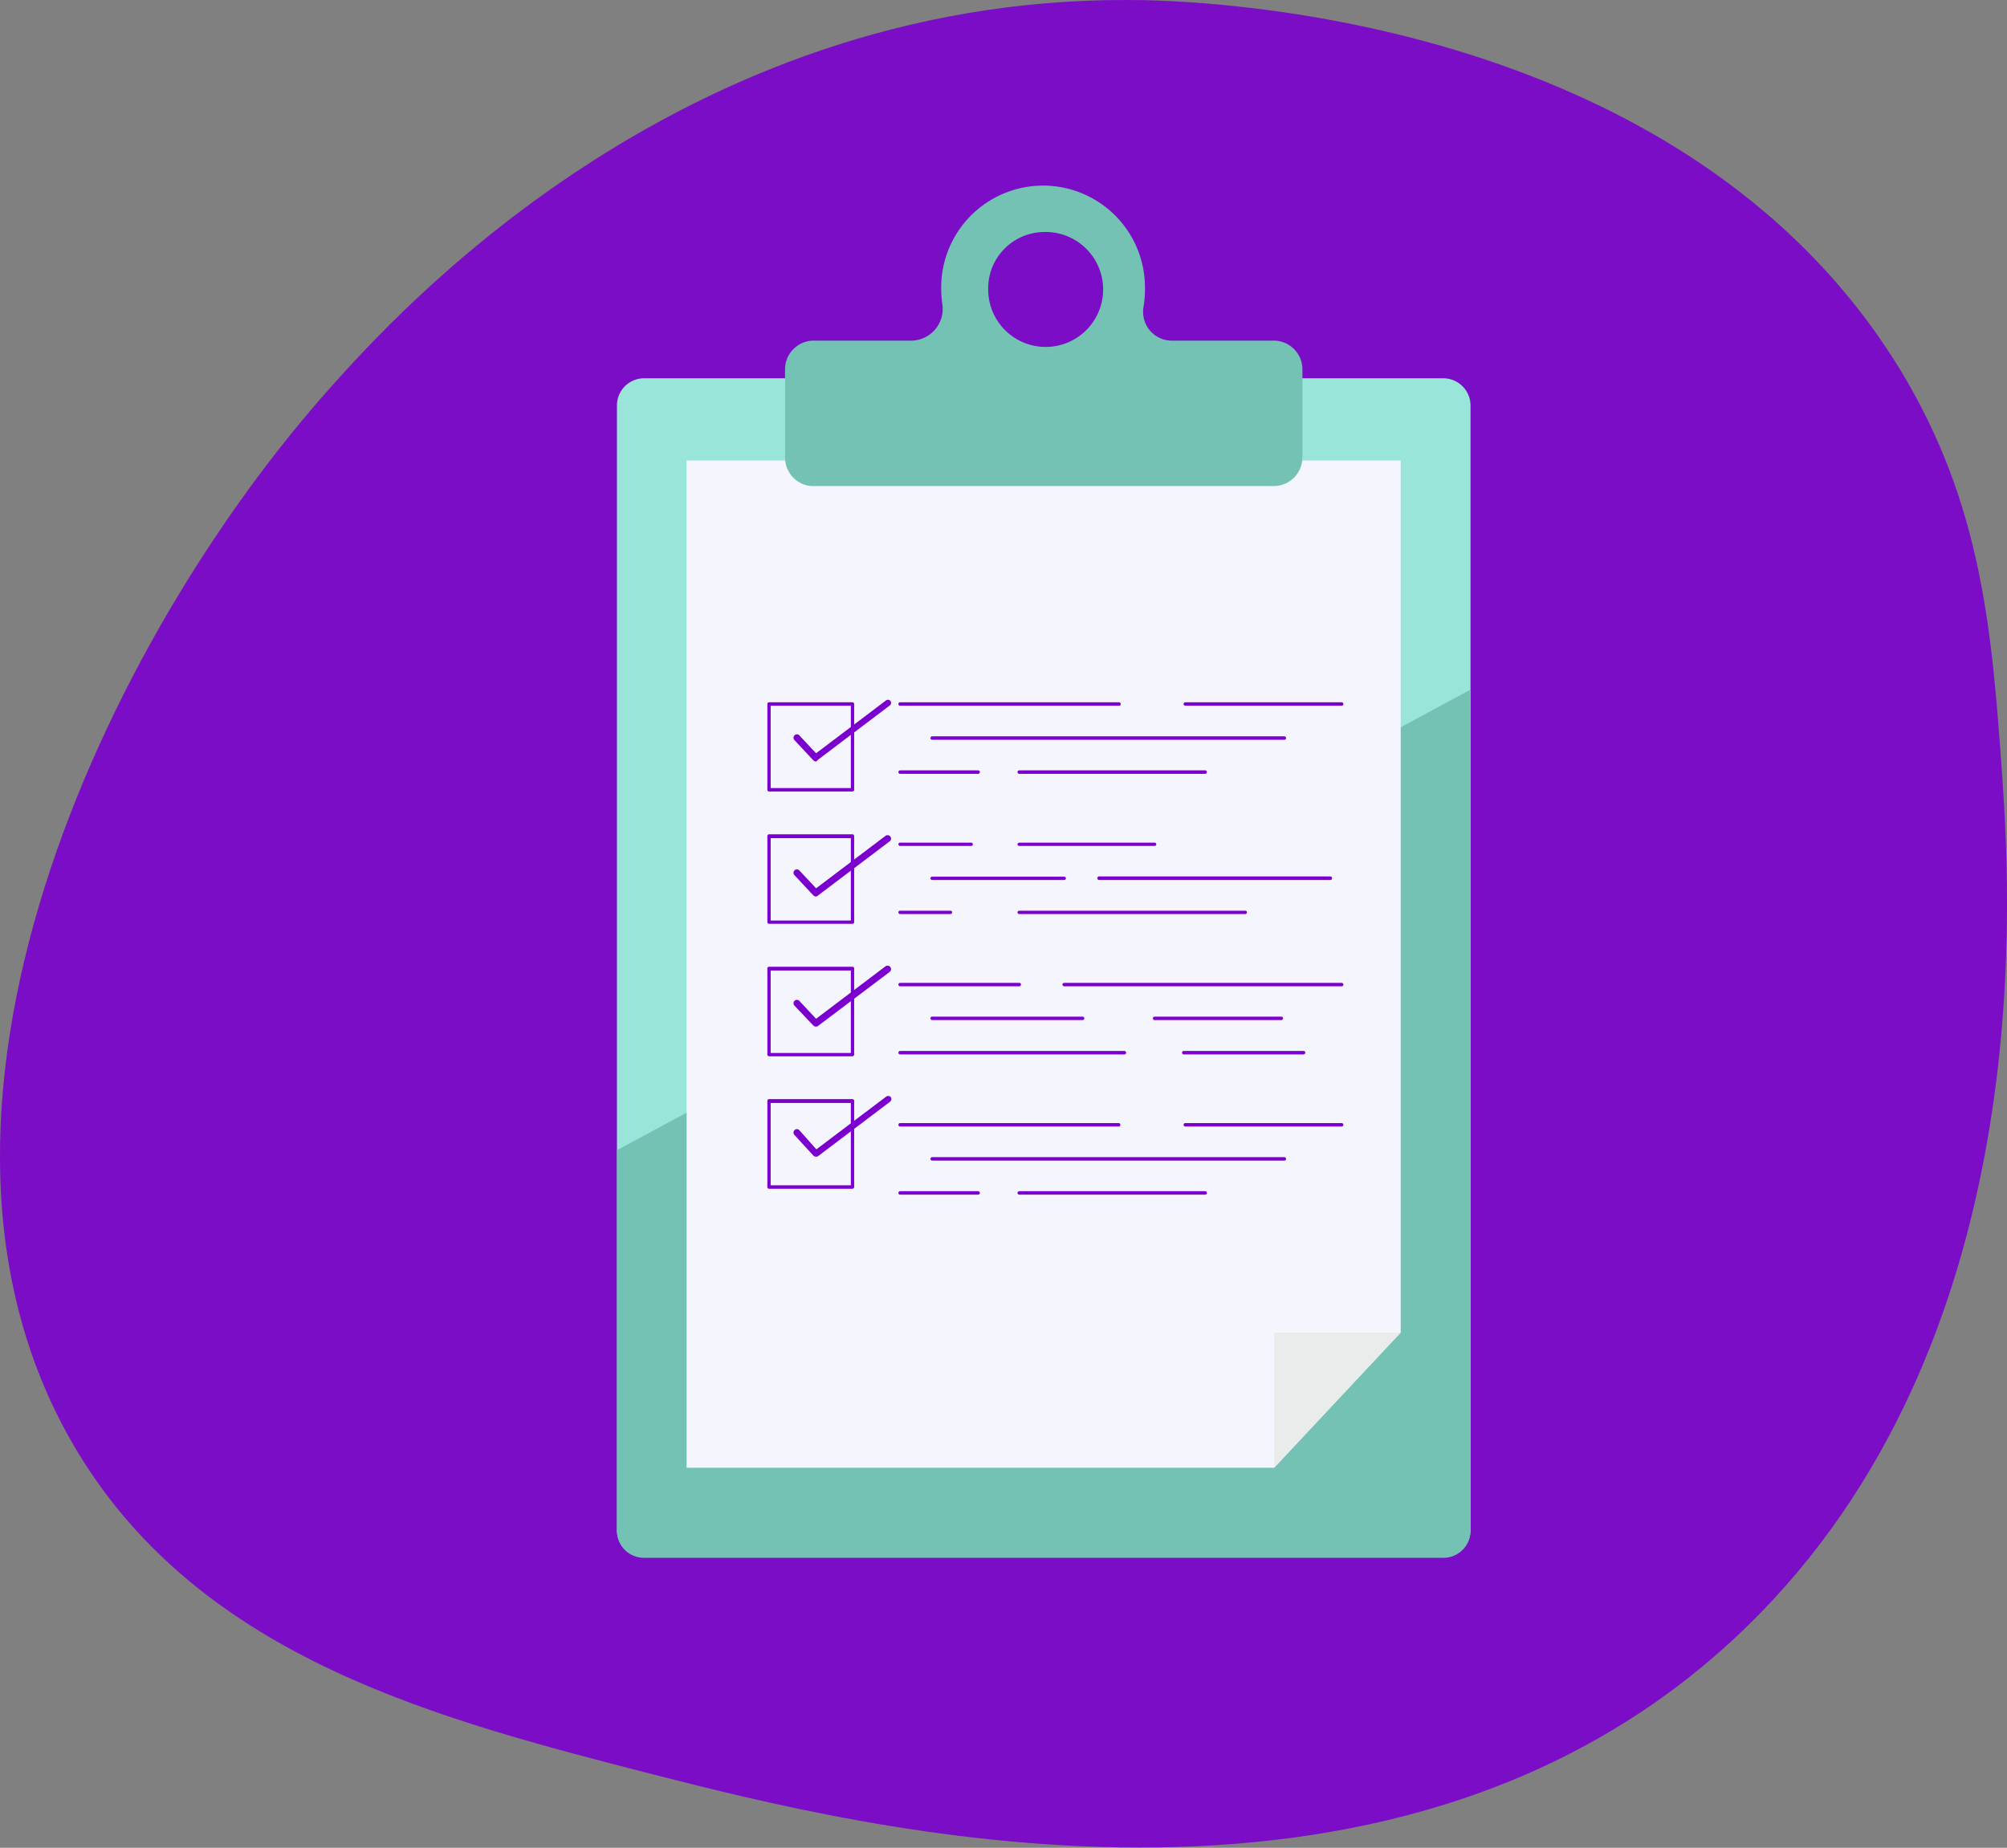
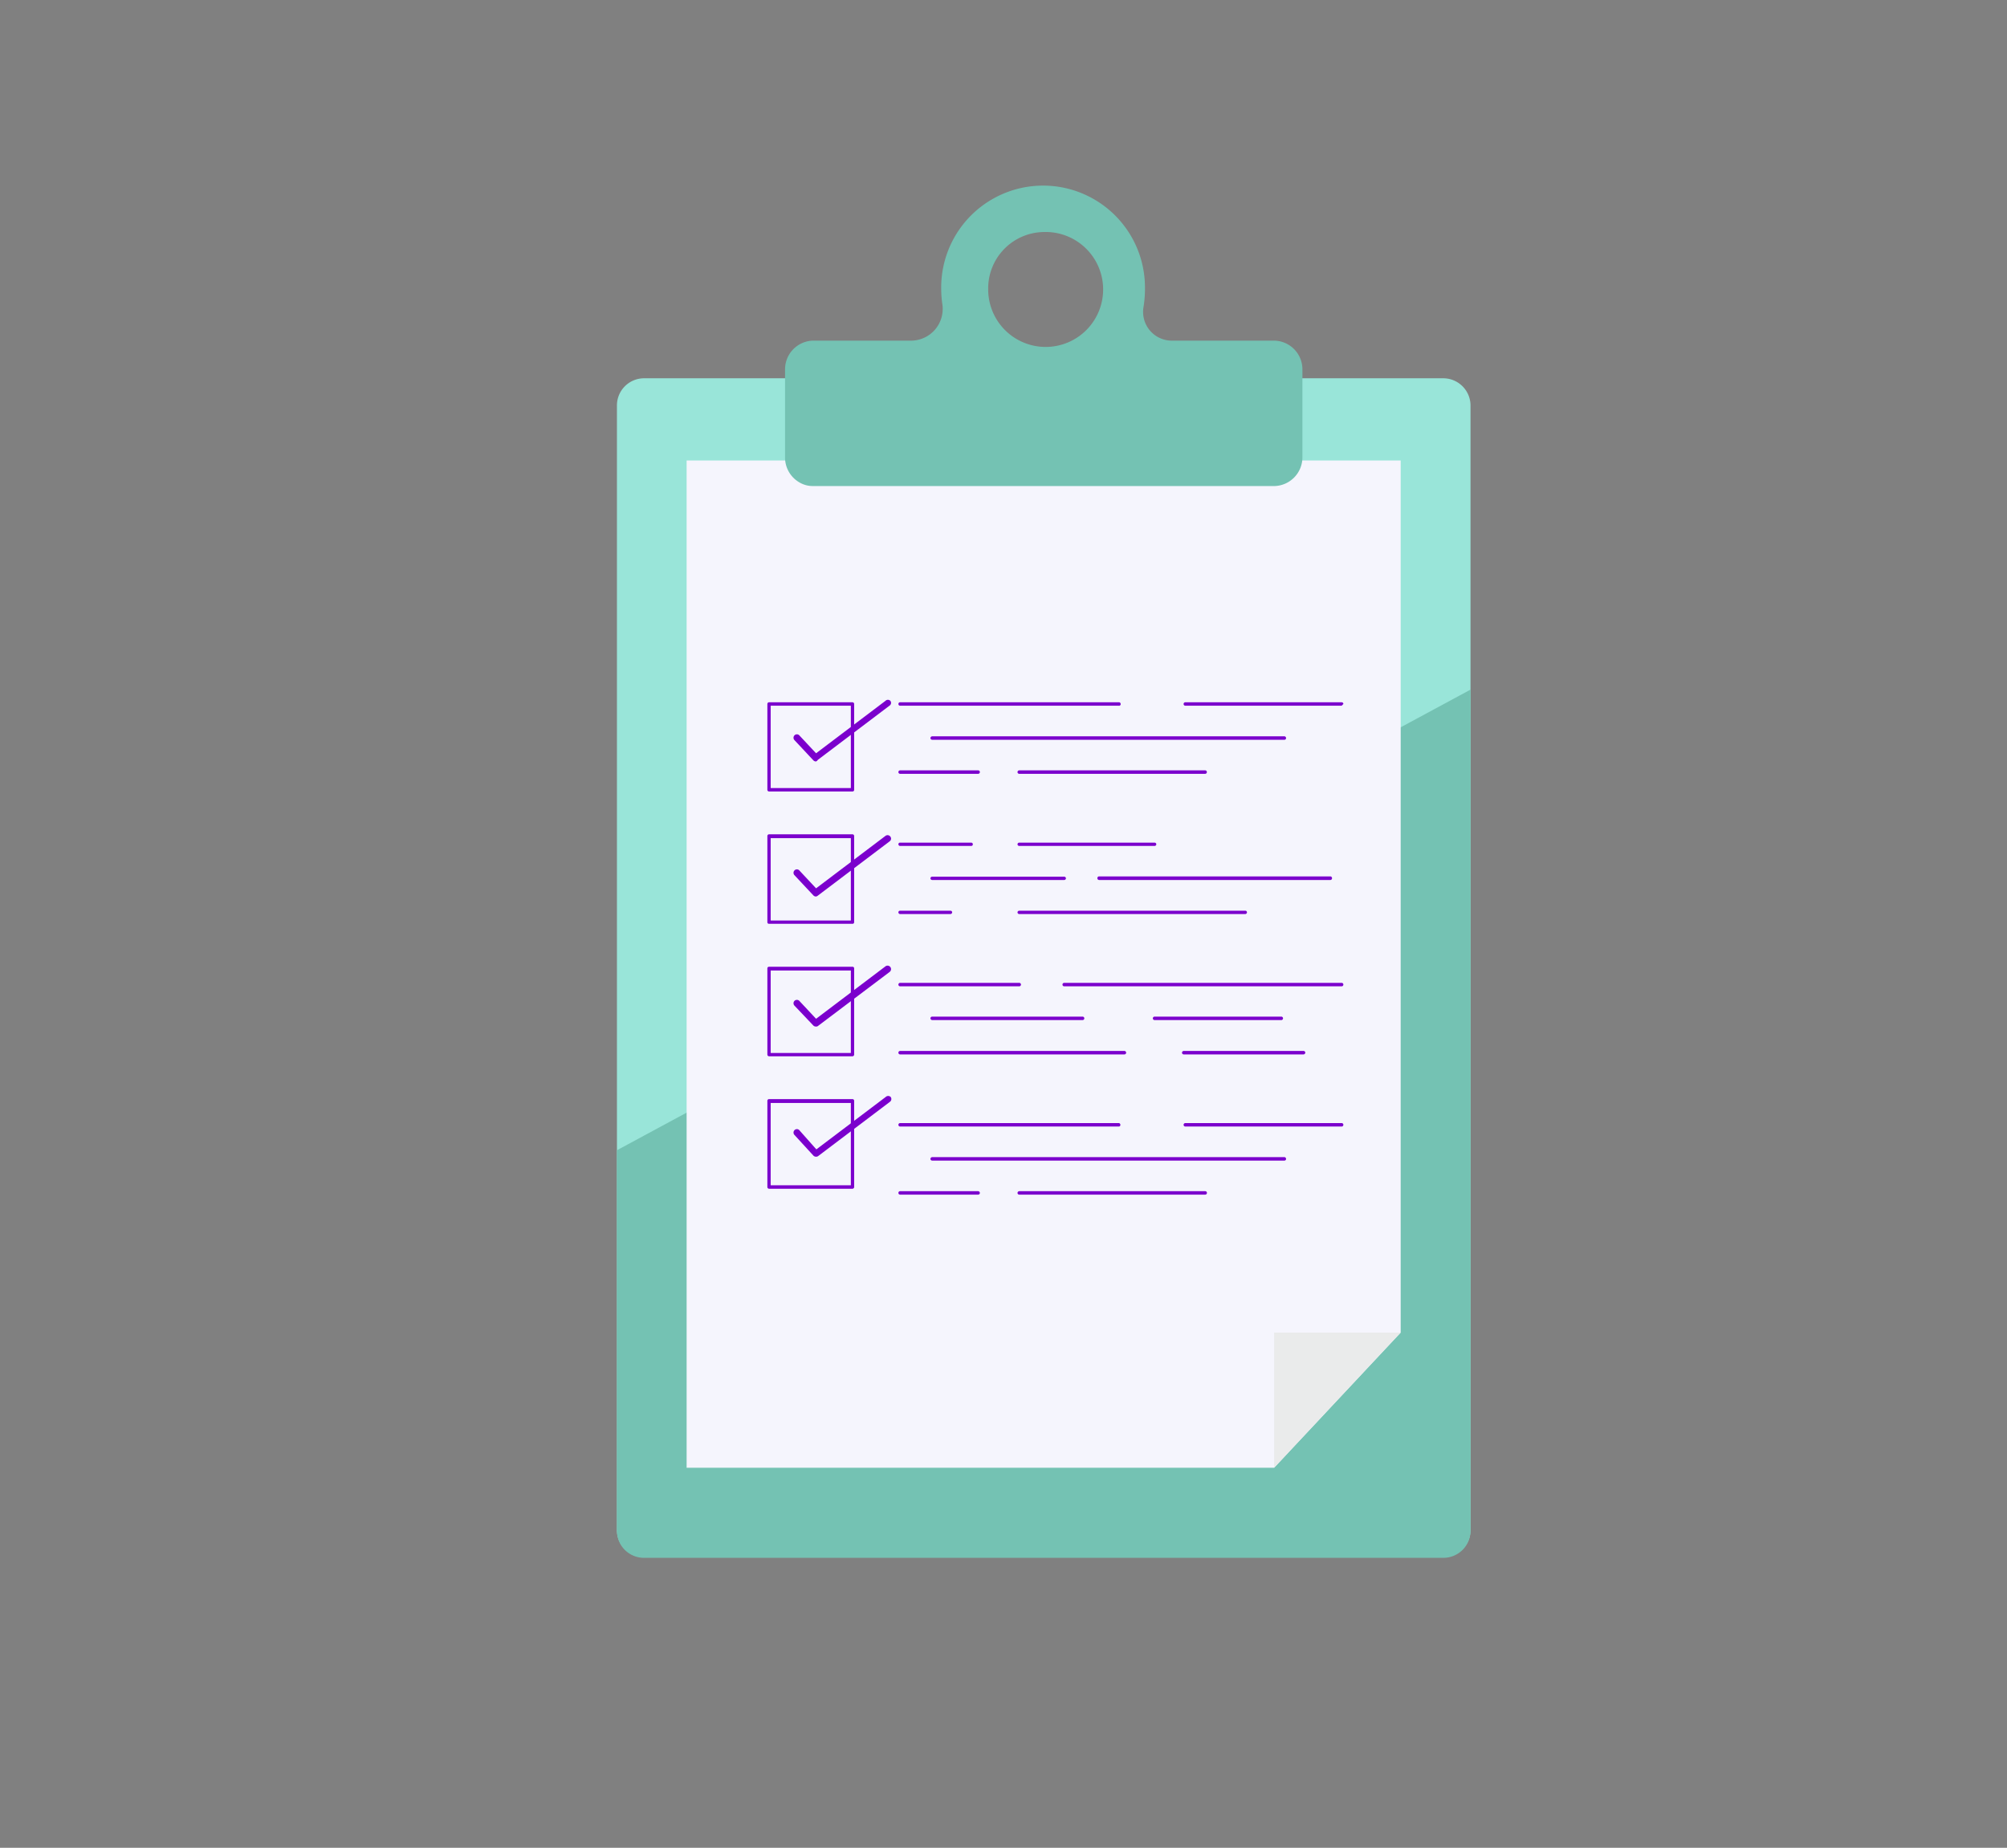
<svg xmlns="http://www.w3.org/2000/svg" viewBox="0 0 139.69 128.61">
  <rect x="0" y="0" width="139.69" height="128.61" fill="#808080" stroke="none" />
  <defs>
    <style>.cls-1,.cls-6{fill:#7b00cd;}.cls-1{opacity:0.9;}.cls-2{fill:#99e5d9;}.cls-3{fill:#74c2b3;}.cls-4{fill:#f5f5fd;}.cls-5{fill:#eaebeb;}</style>
  </defs>
  <title>Emp_Que nos preguntan</title>
  <g id="Layer_2" data-name="Layer 2">
-     <path class="cls-1" d="M139.36,54.06c.69,9.9,2.23,40.67-18.73,60.06-24.27,22.46-60.92,13-75.11,9.4-15-3.85-31.43-8.07-40.13-22.48C-8.67,77.74,7.45,44.3,23.11,26.85c4.21-4.68,24-27,55.47-26.85,4.21,0,38.42.68,53.71,25.79C138,35.22,138.65,44.07,139.36,54.06Z" />
    <path class="cls-2" d="M102.35,28.25v78.22a1.89,1.89,0,0,1-1.86,1.91H44.8a1.88,1.88,0,0,1-1.86-1.91V28.25a1.89,1.89,0,0,1,1.86-1.92h55.69A1.9,1.9,0,0,1,102.35,28.25Z" />
    <path class="cls-3" d="M102.35,48v58.52a1.89,1.89,0,0,1-1.86,1.91H44.8a1.88,1.88,0,0,1-1.86-1.91V80.06Z" />
    <polygon class="cls-4" points="88.68 102.16 47.79 102.16 47.79 32.05 97.49 32.05 97.49 92.75 88.68 102.16" />
    <polygon class="cls-5" points="88.68 102.16 88.68 92.75 97.49 92.75 88.68 102.16" />
    <path class="cls-6" d="M77.87,49.12H62.65a.12.12,0,0,1-.12-.12.12.12,0,0,1,.12-.12H77.87A.12.12,0,0,1,78,49,.11.11,0,0,1,77.87,49.12Z" />
    <path class="cls-6" d="M68.08,53.86H62.65a.12.12,0,0,1,0-.24h5.43a.12.12,0,1,1,0,.24Z" />
    <path class="cls-6" d="M83.88,53.86H70.94a.12.12,0,0,1,0-.24H83.88a.12.12,0,0,1,0,.24Z" />
    <path class="cls-6" d="M89.4,51.49H64.88a.12.12,0,0,1-.12-.12.13.13,0,0,1,.12-.12H89.4a.12.12,0,0,1,.11.12A.11.11,0,0,1,89.4,51.49Z" />
-     <path class="cls-6" d="M93.38,49.12H82.5a.12.12,0,0,1-.12-.12.12.12,0,0,1,.12-.12H93.38a.12.12,0,0,1,.12.12A.12.12,0,0,1,93.38,49.12Z" />
+     <path class="cls-6" d="M93.38,49.12H82.5a.12.12,0,0,1-.12-.12.12.12,0,0,1,.12-.12H93.38a.12.12,0,0,1,.12.12Z" />
    <path class="cls-6" d="M59.33,55.09h-5.8a.12.12,0,0,1-.12-.12V49a.12.12,0,0,1,.12-.12h5.8a.12.12,0,0,1,.12.12v6A.12.12,0,0,1,59.33,55.09Zm-5.69-.24h5.58V49.12H53.64Z" />
    <path class="cls-6" d="M56.79,53a.25.25,0,0,1-.18-.08l-1.31-1.4a.24.24,0,0,1,0-.34.23.23,0,0,1,.33,0l1.17,1.25,4.83-3.65a.24.24,0,0,1,.34,0,.23.23,0,0,1-.05.33l-5,3.78A.24.24,0,0,1,56.79,53Z" />
    <path class="cls-6" d="M67.6,58.88H62.65a.12.12,0,0,1-.12-.12.11.11,0,0,1,.12-.11H67.6a.11.11,0,0,1,.11.11A.11.11,0,0,1,67.6,58.88Z" />
    <path class="cls-6" d="M66.15,63.62h-3.5a.12.12,0,0,1-.12-.12.11.11,0,0,1,.12-.11h3.5a.11.11,0,0,1,.12.11A.12.12,0,0,1,66.15,63.62Z" />
    <path class="cls-6" d="M86.67,63.62H70.94a.12.12,0,0,1-.12-.12.12.12,0,0,1,.12-.11H86.67a.11.11,0,0,1,.12.11A.12.12,0,0,1,86.67,63.62Z" />
    <path class="cls-6" d="M74.07,61.25H64.88a.12.12,0,0,1-.12-.12.12.12,0,0,1,.12-.11h9.19a.12.12,0,0,1,.12.11A.12.12,0,0,1,74.07,61.25Z" />
    <path class="cls-6" d="M92.59,61.25H76.5a.12.12,0,0,1-.12-.12A.12.12,0,0,1,76.5,61H92.59a.12.12,0,0,1,.12.11A.12.12,0,0,1,92.59,61.25Z" />
    <path class="cls-6" d="M80.36,58.88H70.94a.12.12,0,0,1-.12-.12.12.12,0,0,1,.12-.11h9.42a.12.12,0,0,1,.12.11A.12.12,0,0,1,80.36,58.88Z" />
    <path class="cls-6" d="M59.33,64.3h-5.8a.11.11,0,0,1-.12-.11v-6a.12.12,0,0,1,.12-.12h5.8a.12.12,0,0,1,.12.12v6A.11.11,0,0,1,59.33,64.3Zm-5.69-.23h5.58V58.34H53.64Z" />
    <path class="cls-6" d="M56.79,62.4a.25.25,0,0,1-.18-.08l-1.31-1.4a.24.24,0,0,1,0-.34.23.23,0,0,1,.33,0l1.17,1.25,4.83-3.65a.24.24,0,0,1,.34.05.23.23,0,0,1-.05.33l-5,3.78A.24.24,0,0,1,56.79,62.4Z" />
    <path class="cls-6" d="M70.94,68.65H62.65a.12.12,0,0,1-.12-.12.12.12,0,0,1,.12-.12h8.29a.12.12,0,0,1,.12.12A.12.12,0,0,1,70.94,68.65Z" />
    <path class="cls-6" d="M78.26,73.39H62.65a.12.12,0,0,1-.12-.12.12.12,0,0,1,.12-.12H78.26a.12.12,0,0,1,.12.12A.12.12,0,0,1,78.26,73.39Z" />
    <path class="cls-6" d="M90.73,73.39H82.39a.12.12,0,0,1-.12-.12.12.12,0,0,1,.12-.12h8.34a.12.12,0,0,1,.12.12A.13.13,0,0,1,90.73,73.39Z" />
    <path class="cls-6" d="M75.35,71H64.88a.13.13,0,0,1-.12-.12.12.12,0,0,1,.12-.12H75.35a.12.12,0,0,1,.12.12A.12.12,0,0,1,75.35,71Z" />
    <path class="cls-6" d="M89.18,71H80.36a.12.12,0,0,1-.12-.12.12.12,0,0,1,.12-.12h8.82a.12.12,0,0,1,.12.12A.12.12,0,0,1,89.18,71Z" />
    <path class="cls-6" d="M93.38,68.65H74.07a.12.12,0,0,1-.12-.12.12.12,0,0,1,.12-.12H93.38a.12.12,0,0,1,.12.12A.12.12,0,0,1,93.38,68.65Z" />
    <path class="cls-6" d="M59.33,73.52h-5.8a.12.12,0,0,1-.12-.12v-6a.11.11,0,0,1,.12-.11h5.8a.11.11,0,0,1,.12.11v6A.12.12,0,0,1,59.33,73.52Zm-5.69-.23h5.58V67.55H53.64Z" />
    <path class="cls-6" d="M56.79,71.45a.24.24,0,0,1-.18-.07L55.3,70a.24.24,0,0,1,0-.34.24.24,0,0,1,.33,0l1.17,1.25,4.83-3.65a.24.24,0,0,1,.29.39l-5,3.77A.19.19,0,0,1,56.79,71.45Z" />
    <path class="cls-6" d="M77.87,78.41H62.65a.12.12,0,0,1-.12-.12.12.12,0,0,1,.12-.12H77.87a.12.12,0,0,1,.11.12A.11.11,0,0,1,77.87,78.41Z" />
    <path class="cls-6" d="M68.08,83.15H62.65a.12.12,0,0,1-.12-.12.12.12,0,0,1,.12-.12h5.43a.13.13,0,0,1,.12.12A.12.12,0,0,1,68.08,83.15Z" />
    <path class="cls-6" d="M83.88,83.15H70.94a.12.12,0,0,1-.12-.12.13.13,0,0,1,.12-.12H83.88A.12.12,0,0,1,84,83,.12.12,0,0,1,83.88,83.15Z" />
    <path class="cls-6" d="M89.4,80.78H64.88a.12.12,0,0,1-.12-.12.13.13,0,0,1,.12-.12H89.4a.12.12,0,0,1,.11.12A.11.11,0,0,1,89.4,80.78Z" />
    <path class="cls-6" d="M93.38,78.41H82.5a.12.12,0,0,1-.12-.12.12.12,0,0,1,.12-.12H93.38a.12.12,0,0,1,.12.12A.12.12,0,0,1,93.38,78.41Z" />
    <path class="cls-6" d="M59.33,82.74h-5.8a.12.12,0,0,1-.12-.12v-6a.12.12,0,0,1,.12-.12h5.8a.12.12,0,0,1,.12.12v6A.12.12,0,0,1,59.33,82.74Zm-5.69-.24h5.58V76.77H53.64Z" />
    <path class="cls-6" d="M56.79,80.51a.25.25,0,0,1-.18-.08L55.3,79a.24.24,0,0,1,0-.34.23.23,0,0,1,.33,0L56.82,80l4.83-3.65a.25.25,0,0,1,.34,0,.24.24,0,0,1-.05.34l-5,3.78A.24.24,0,0,1,56.79,80.51Z" />
    <path class="cls-3" d="M88.73,23.71H81.59a2,2,0,0,1-2-2.34,8,8,0,0,0,.1-1.48,7.09,7.09,0,1,0-14.18.24,7.31,7.31,0,0,0,.08,1.05,2.21,2.21,0,0,1-2.16,2.53H56.56a2,2,0,0,0-1.92,2v6.11a2,2,0,0,0,1.06,1.79,1.8,1.8,0,0,0,.86.22H88.73a2,2,0,0,0,1.92-2V25.72A2,2,0,0,0,88.73,23.71ZM72.64,16.15a4,4,0,1,1-3.86,4A3.92,3.92,0,0,1,72.64,16.15Z" />
  </g>
</svg>